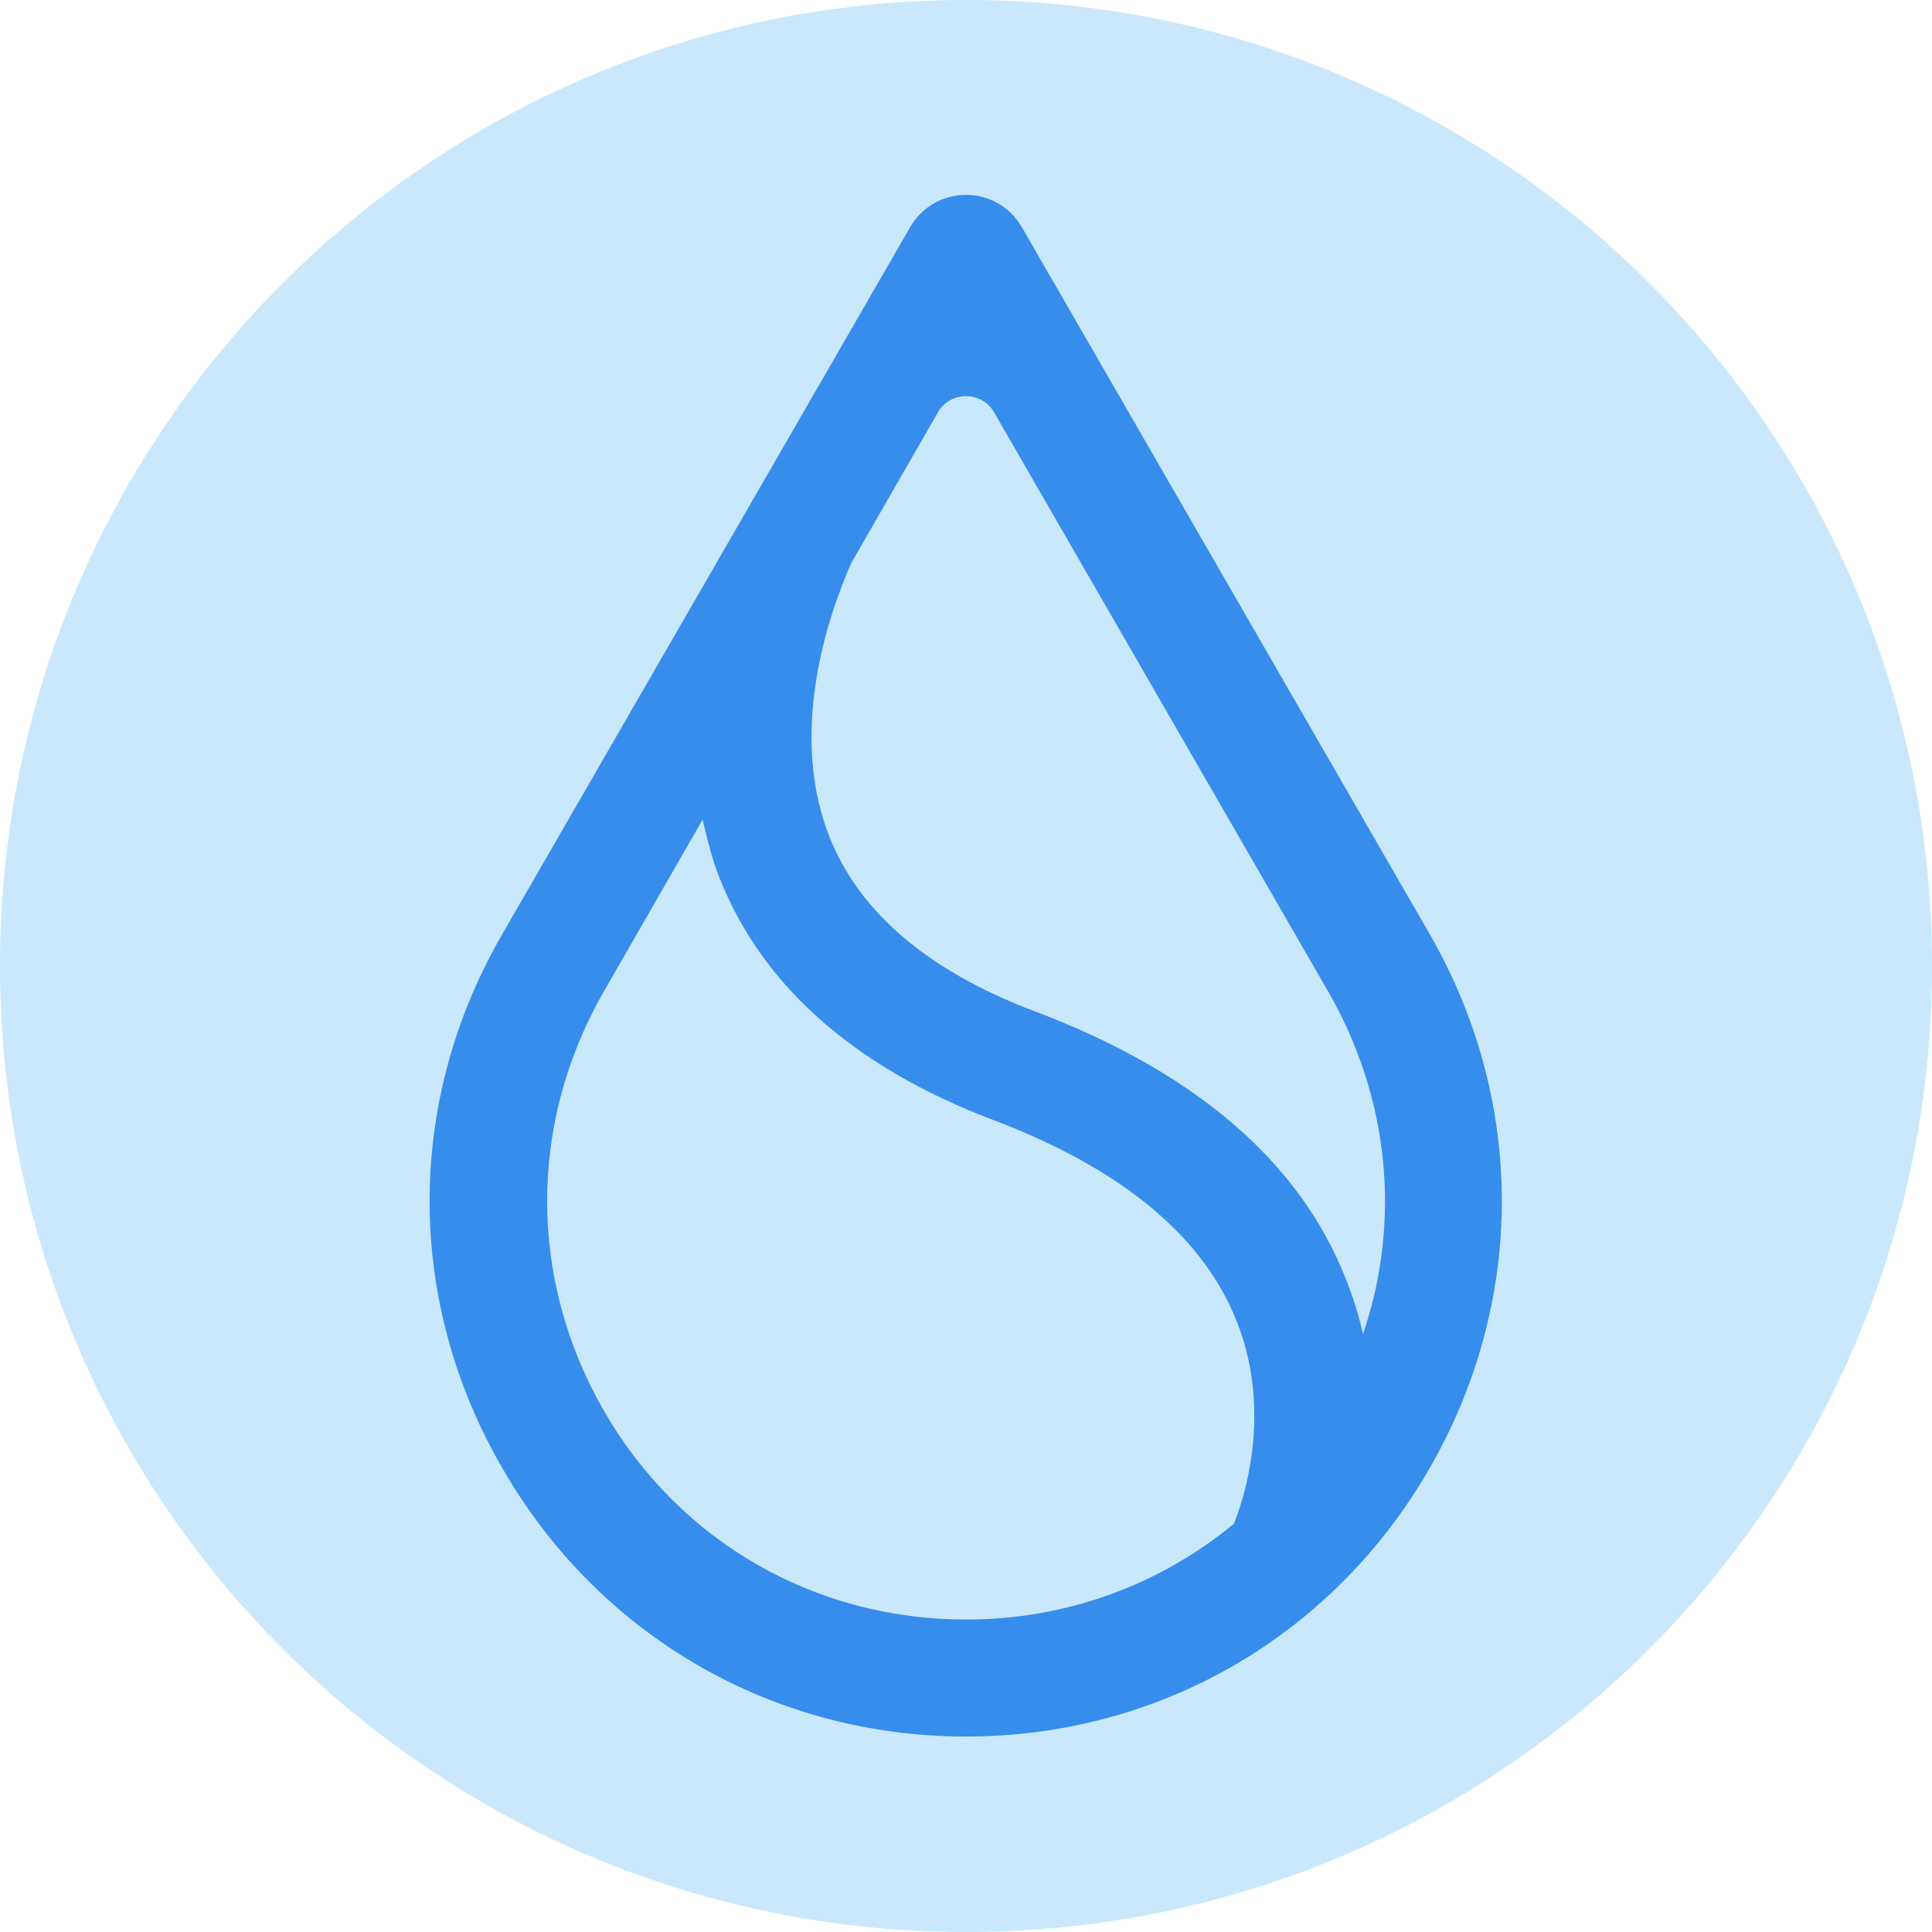
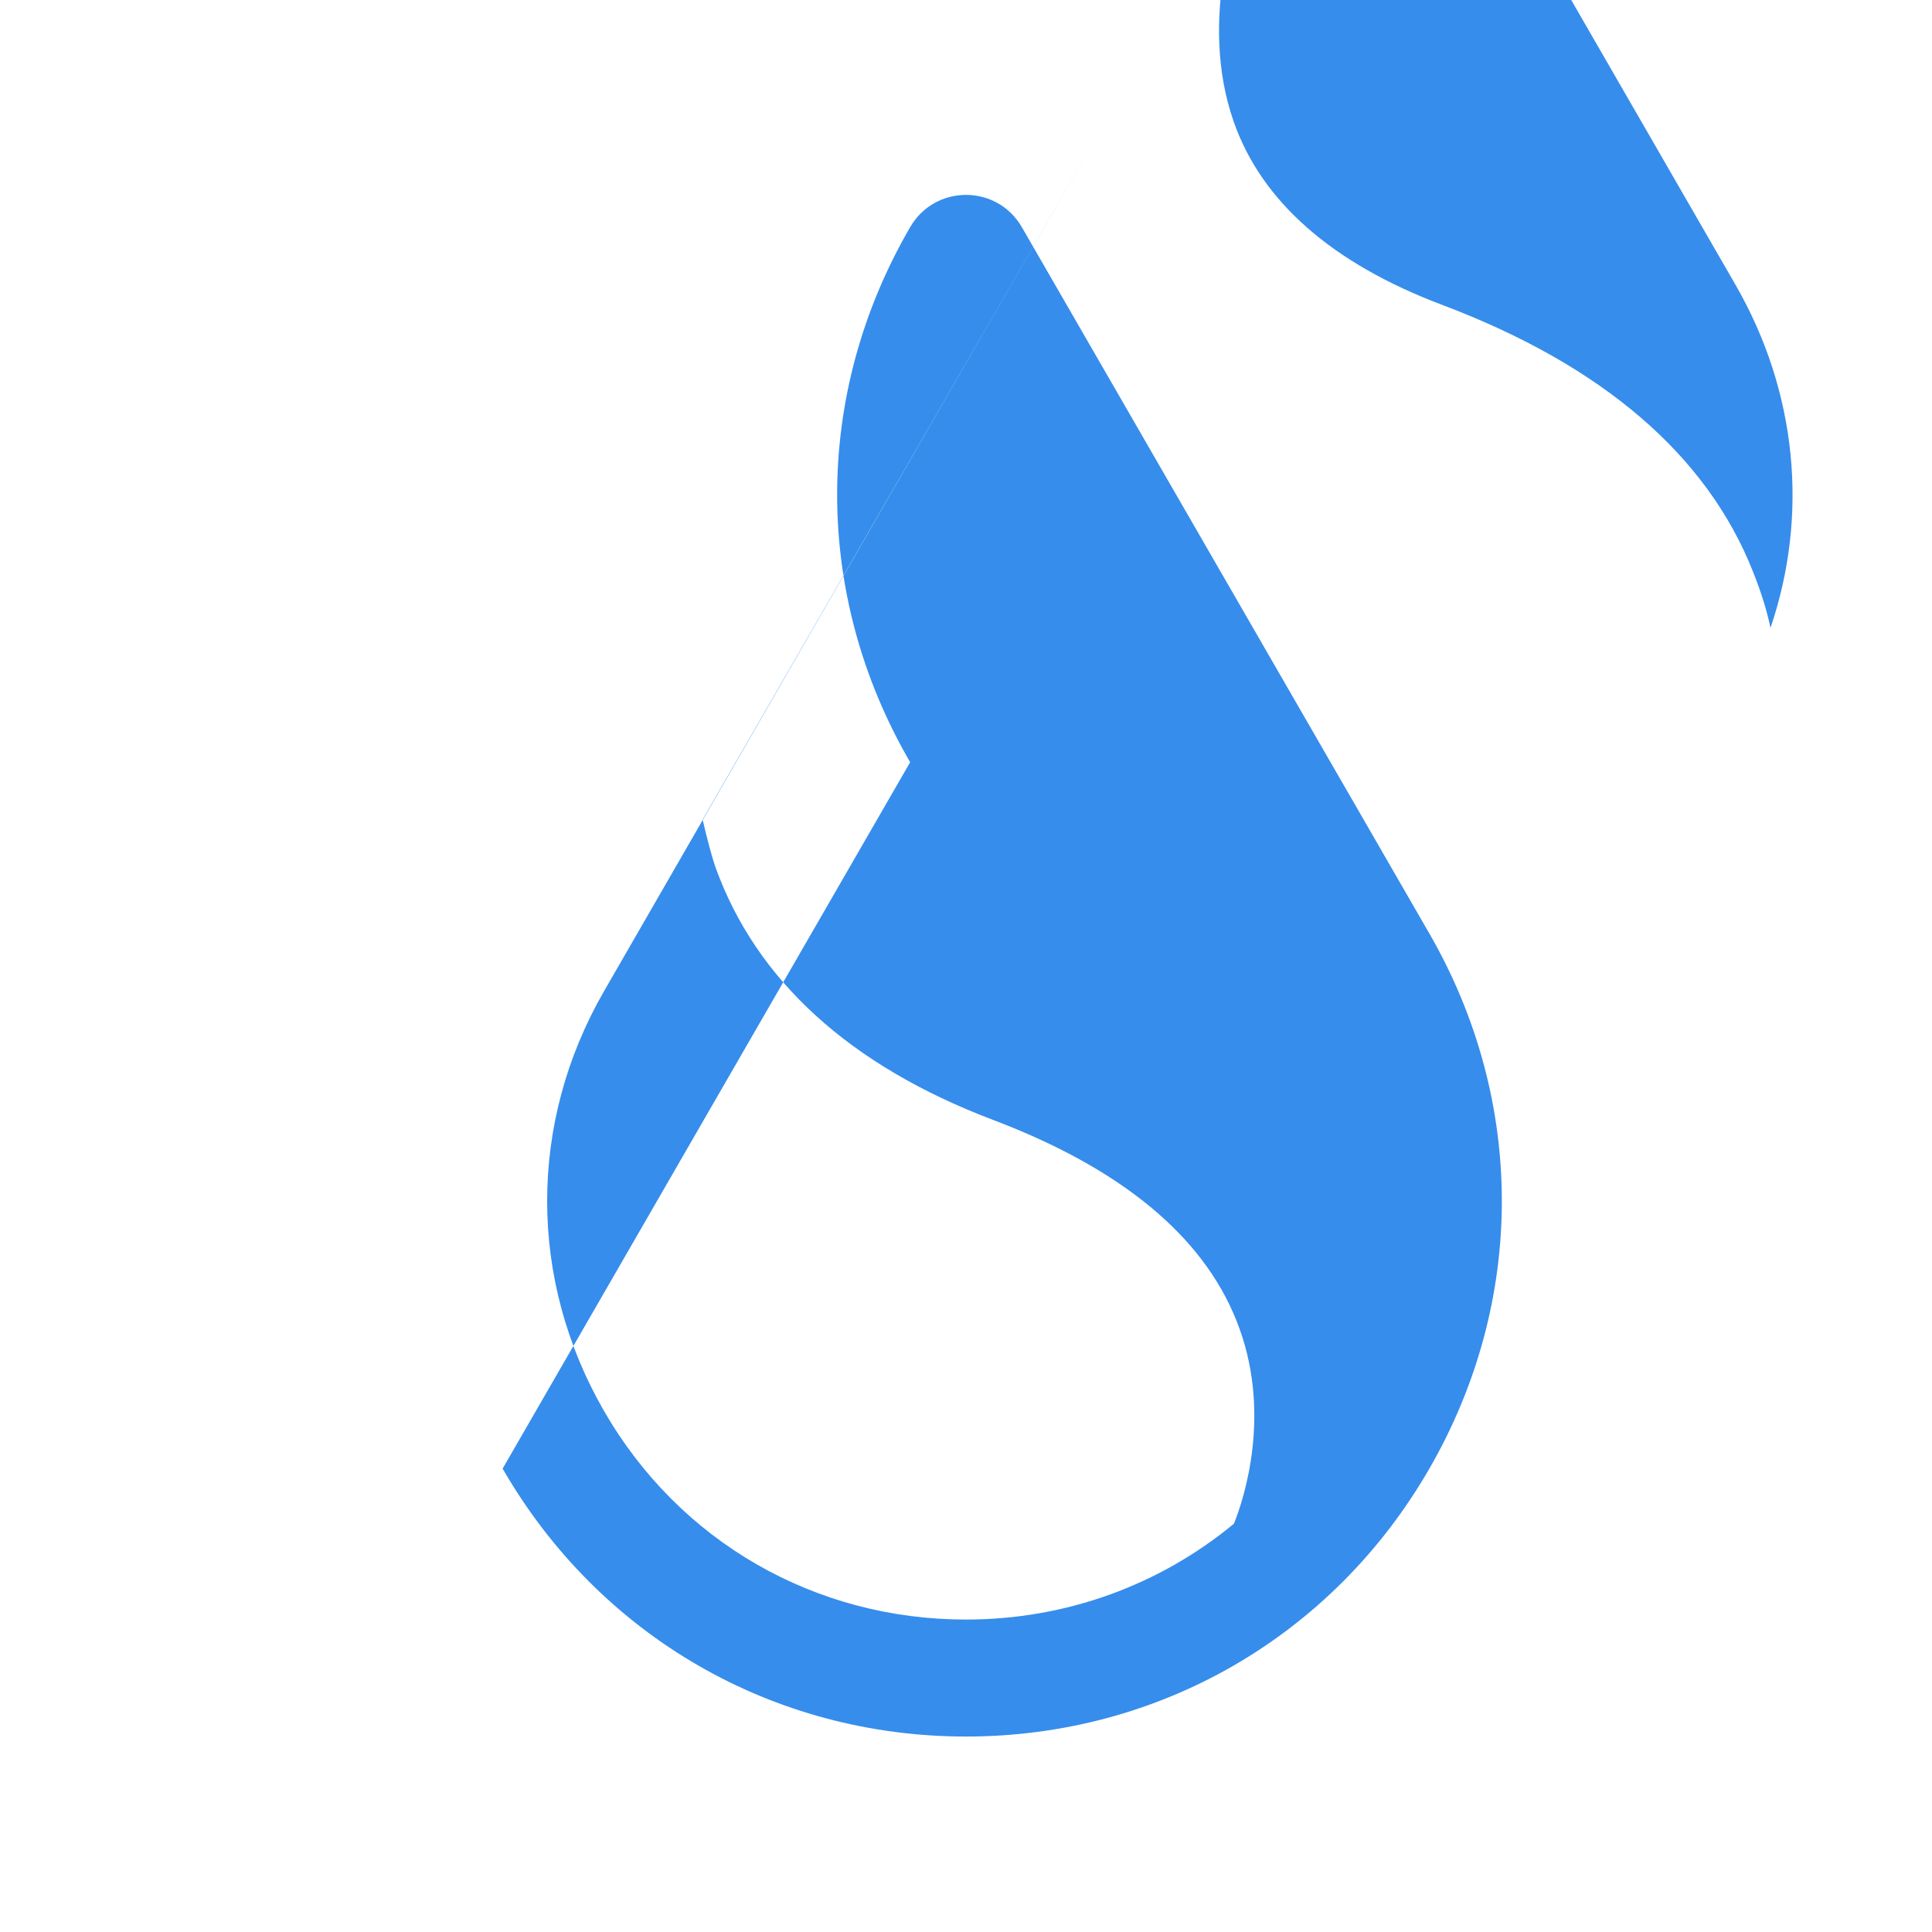
<svg xmlns="http://www.w3.org/2000/svg" fill="none" viewBox="0 0 256 256">
-   <path fill="#C9E8FC" d="M128 256c70.692 0 128-57.308 128-128S198.692 0 128 0 0 57.308 0 128s57.308 128 128 128" />
-   <path fill="#368DEC" fill-rule="evenodd" d="M66.6 194.6c12.8 22.2 35.8 35.5 61.4 35.5s48.6-13.3 61.4-35.5 12.8-48.7 0-70.9l-54-93.6c-3.3-5.7-11.5-5.7-14.8 0l-54 93.6c-12.9 22.2-12.9 48.7 0 70.9m46.2-120 11.5-20c1.6-2.8 5.8-2.8 7.4 0l44.3 76.8c8.1 14.1 9.7 30.4 4.6 45.4-.5-2.4-1.3-4.9-2.3-7.4-6.1-15.5-20-27.4-41.2-35.4-14.6-5.5-23.9-13.7-27.6-24.2-4.8-13.6.3-28.4 3.3-35.2m-19.7 34L80 131.4c-10 17.4-10 38.1 0 55.5s28 27.7 48 27.7c13.3 0 25.7-4.6 35.5-12.7 1.3-3.2 5.2-14.9.3-27-4.5-11.2-15.3-20.1-32.2-26.5-19-7.2-31.4-18.5-36.8-33.5-.7-2.1-1.2-4.2-1.7-6.3" clip-rule="evenodd" />
+   <path fill="#368DEC" fill-rule="evenodd" d="M66.6 194.6c12.8 22.2 35.8 35.5 61.4 35.5s48.6-13.3 61.4-35.5 12.8-48.7 0-70.9l-54-93.6c-3.3-5.7-11.5-5.7-14.8 0c-12.9 22.2-12.9 48.7 0 70.9m46.2-120 11.5-20c1.6-2.8 5.8-2.8 7.4 0l44.3 76.8c8.1 14.1 9.7 30.4 4.6 45.4-.5-2.4-1.3-4.9-2.3-7.4-6.1-15.5-20-27.4-41.2-35.4-14.6-5.5-23.9-13.7-27.6-24.2-4.8-13.6.3-28.4 3.3-35.2m-19.7 34L80 131.4c-10 17.4-10 38.1 0 55.5s28 27.7 48 27.7c13.3 0 25.7-4.6 35.5-12.7 1.3-3.2 5.2-14.9.3-27-4.5-11.2-15.3-20.1-32.2-26.5-19-7.2-31.4-18.5-36.8-33.5-.7-2.1-1.2-4.2-1.7-6.3" clip-rule="evenodd" />
</svg>